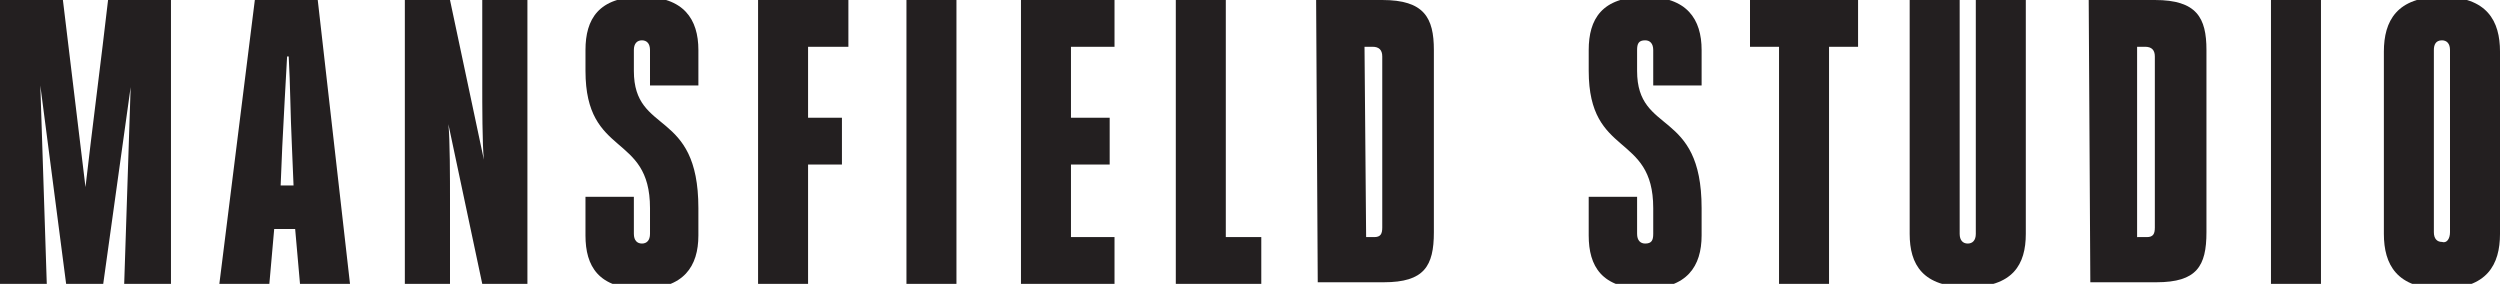
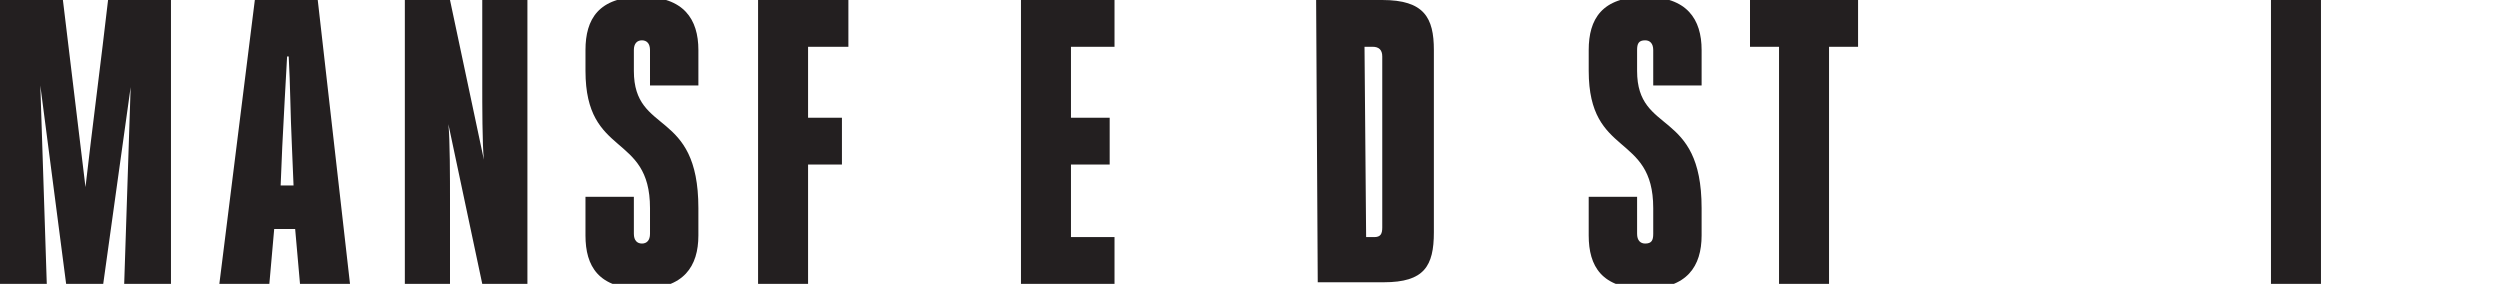
<svg xmlns="http://www.w3.org/2000/svg" version="1.1" id="Layer_1" x="0px" y="0px" viewBox="0 0 155 17.6" style="enable-background:new 0 0 155 17.6;" xml:space="preserve">
  <style type="text/css">
	.st0{fill:none;}
	.st1{fill:#231F20;}
</style>
  <rect y="-14.7" class="st0" width="155" height="47" />
  <g>
    <path class="st1" d="M5.3,11.6C5.7,8.1,6.3,3.5,6.7,0h3.9v17.6H7.7L8.1,5.4L6.4,17.6H4.1L2.5,5.3l0.4,12.3H0V0h3.9L5.3,11.6z" />
    <path class="st1" d="M15.8,0h3.9l2,17.6h-3.1l-0.3-3.4H17l-0.3,3.4h-3.1L15.8,0z M17.4,11.5h0.8l-0.1-2.4C18,7,18,5.3,17.9,3.5   h-0.1c-0.1,1.8-0.2,3.6-0.3,5.6L17.4,11.5z" />
    <path class="st1" d="M27.8,7.7c0.1,0.9,0.1,3.5,0.1,4.6v5.3h-2.8V0h2.8L30,9.9c-0.1-0.9-0.1-3.5-0.1-4.6V0h2.8v17.6h-2.8L27.8,7.7z   " />
    <path class="st1" d="M39.3,14.5c0,0.4,0.2,0.6,0.5,0.6s0.5-0.2,0.5-0.6v-1.6c0-4.7-4-3.1-4-8.5V3.1c0-1.9,0.8-3.3,3.5-3.3   c2.6,0,3.5,1.4,3.5,3.3v2.2h-3V3.1c0-0.4-0.2-0.6-0.5-0.6s-0.5,0.2-0.5,0.6v1.3c0,4,4,2.3,4,8.5v1.7c0,1.9-0.9,3.3-3.5,3.3   c-2.7,0-3.5-1.4-3.5-3.3v-2.4h3V14.5z" />
    <path class="st1" d="M47,17.6V0h5.6v2.9h-2.5v4.4h2.1v2.9h-2.1v7.5H47V17.6z" />
-     <path class="st1" d="M56.2,0h3.1v17.6h-3.1V0z" />
    <path class="st1" d="M66.4,14.7h2.7v2.9h-5.8V0h5.8v2.9h-2.7v4.4h2.4v2.9h-2.4V14.7z" />
-     <path class="st1" d="M72.9,0H76v14.7h2.2v2.9h-5.3C72.9,17.6,72.9,0,72.9,0z" />
    <path class="st1" d="M81.6,0h4.1c2.6,0,3.2,1.1,3.2,3.1v11.3c0,2.1-0.6,3.1-3.1,3.1h-4.1L81.6,0L81.6,0z M84.7,14.7h0.5   c0.4,0,0.5-0.2,0.5-0.6V3.5c0-0.4-0.2-0.6-0.6-0.6h-0.5L84.7,14.7L84.7,14.7z" />
    <path class="st1" d="M101.5,14.5c0,0.4,0.2,0.6,0.5,0.6c0.4,0,0.5-0.2,0.5-0.6v-1.6c0-4.7-4-3.1-4-8.5V3.1c0-1.9,0.8-3.3,3.5-3.3   c2.6,0,3.5,1.4,3.5,3.3v2.2h-3V3.1c0-0.4-0.2-0.6-0.5-0.6c-0.4,0-0.5,0.2-0.5,0.6v1.3c0,4,4,2.3,4,8.5v1.7c0,1.9-0.9,3.3-3.5,3.3   c-2.7,0-3.5-1.4-3.5-3.3v-2.4h3V14.5z" />
    <path class="st1" d="M113.4,17.6h-3.1V2.9h-1.8V0h6.7v2.9h-1.8C113.4,2.9,113.4,17.6,113.4,17.6z" />
-     <path class="st1" d="M121.5,0v14.5c0,0.4,0.2,0.6,0.5,0.6s0.5-0.2,0.5-0.6V0h3.1v14.5c0,1.9-0.8,3.3-3.6,3.3s-3.6-1.4-3.6-3.3V0   H121.5z" />
-     <path class="st1" d="M129.5,0h4.1c2.6,0,3.2,1.1,3.2,3.1v11.3c0,2.1-0.6,3.1-3.1,3.1h-4.1L129.5,0L129.5,0z M132.6,14.7h0.5   c0.4,0,0.5-0.2,0.5-0.6V3.5c0-0.4-0.2-0.6-0.6-0.6h-0.5v11.8H132.6z" />
    <path class="st1" d="M140.8,0h3.1v17.6h-3.1V0z" />
-     <path class="st1" d="M147.8,14.5V3.2c0-1.9,0.8-3.4,3.6-3.4s3.6,1.5,3.6,3.4v11.3c0,1.9-0.8,3.4-3.6,3.4S147.8,16.4,147.8,14.5z    M151.9,14.4V3.1c0-0.4-0.2-0.6-0.5-0.6c-0.4,0-0.5,0.3-0.5,0.6v11.3c0,0.4,0.2,0.6,0.5,0.6C151.7,15.1,151.9,14.8,151.9,14.4z" />
  </g>
</svg>